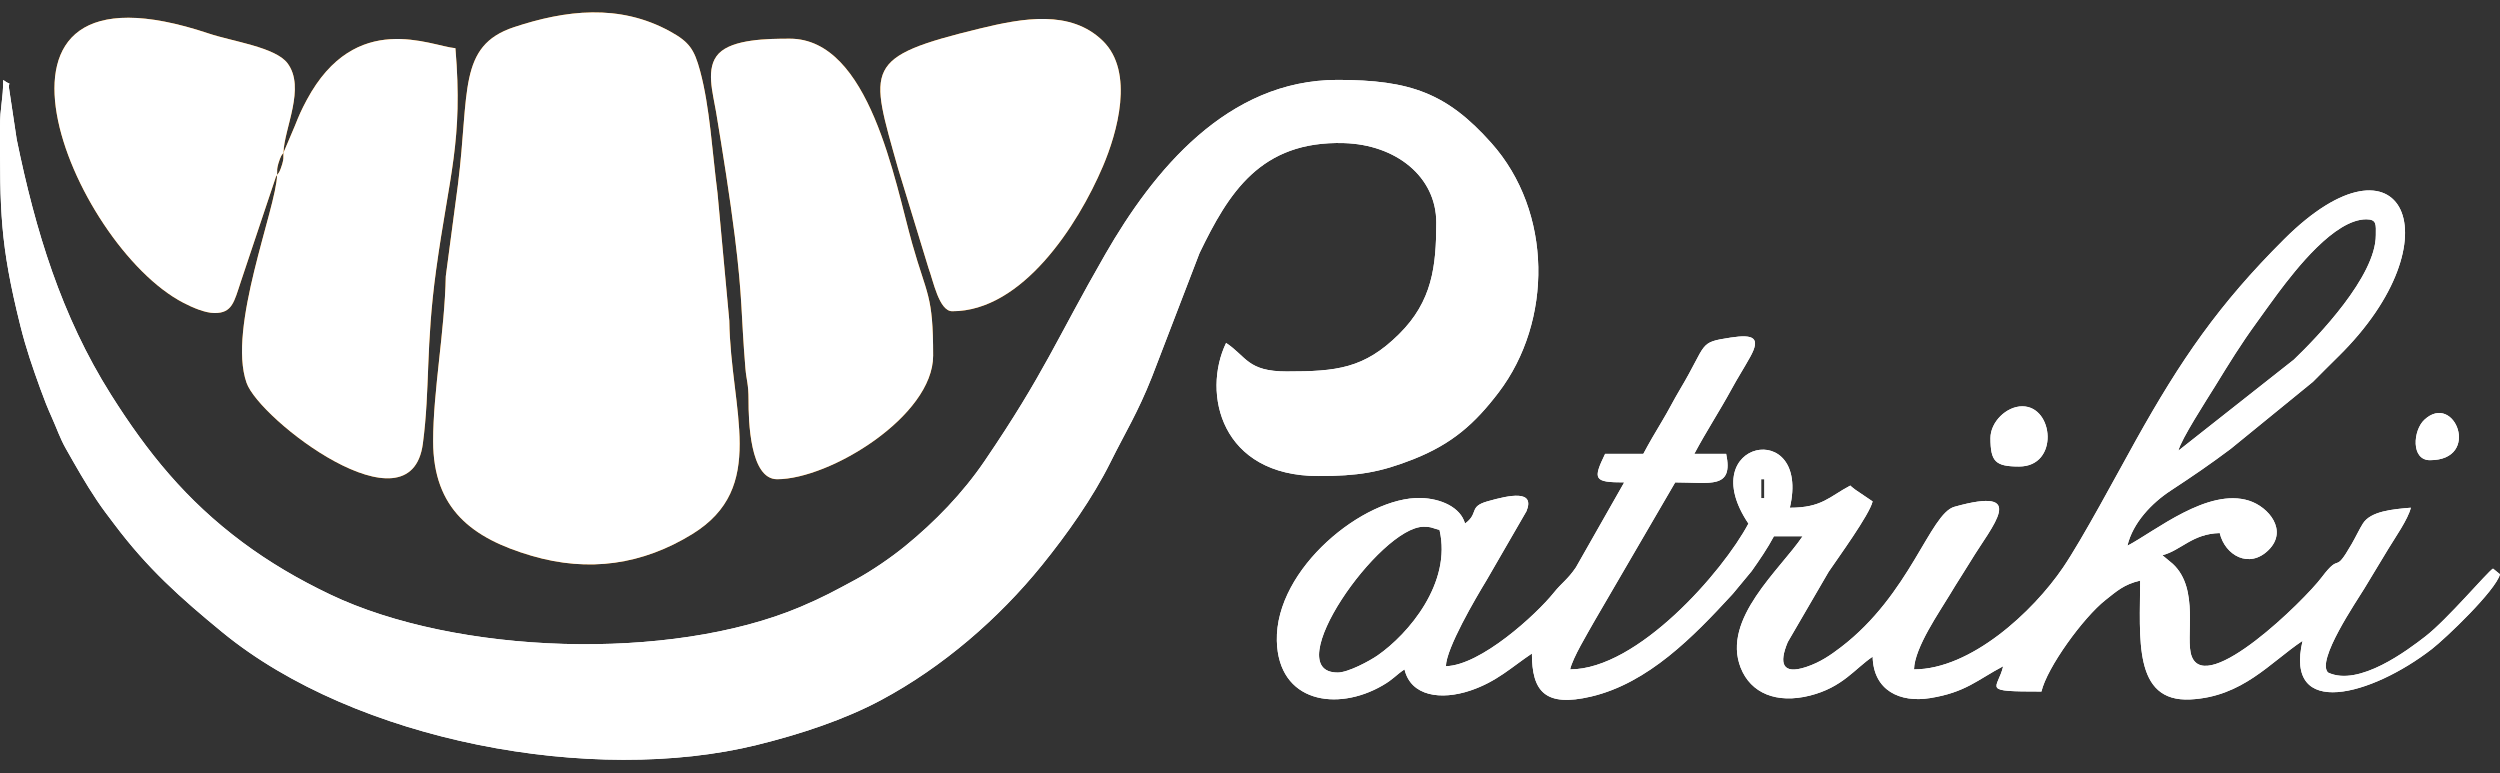
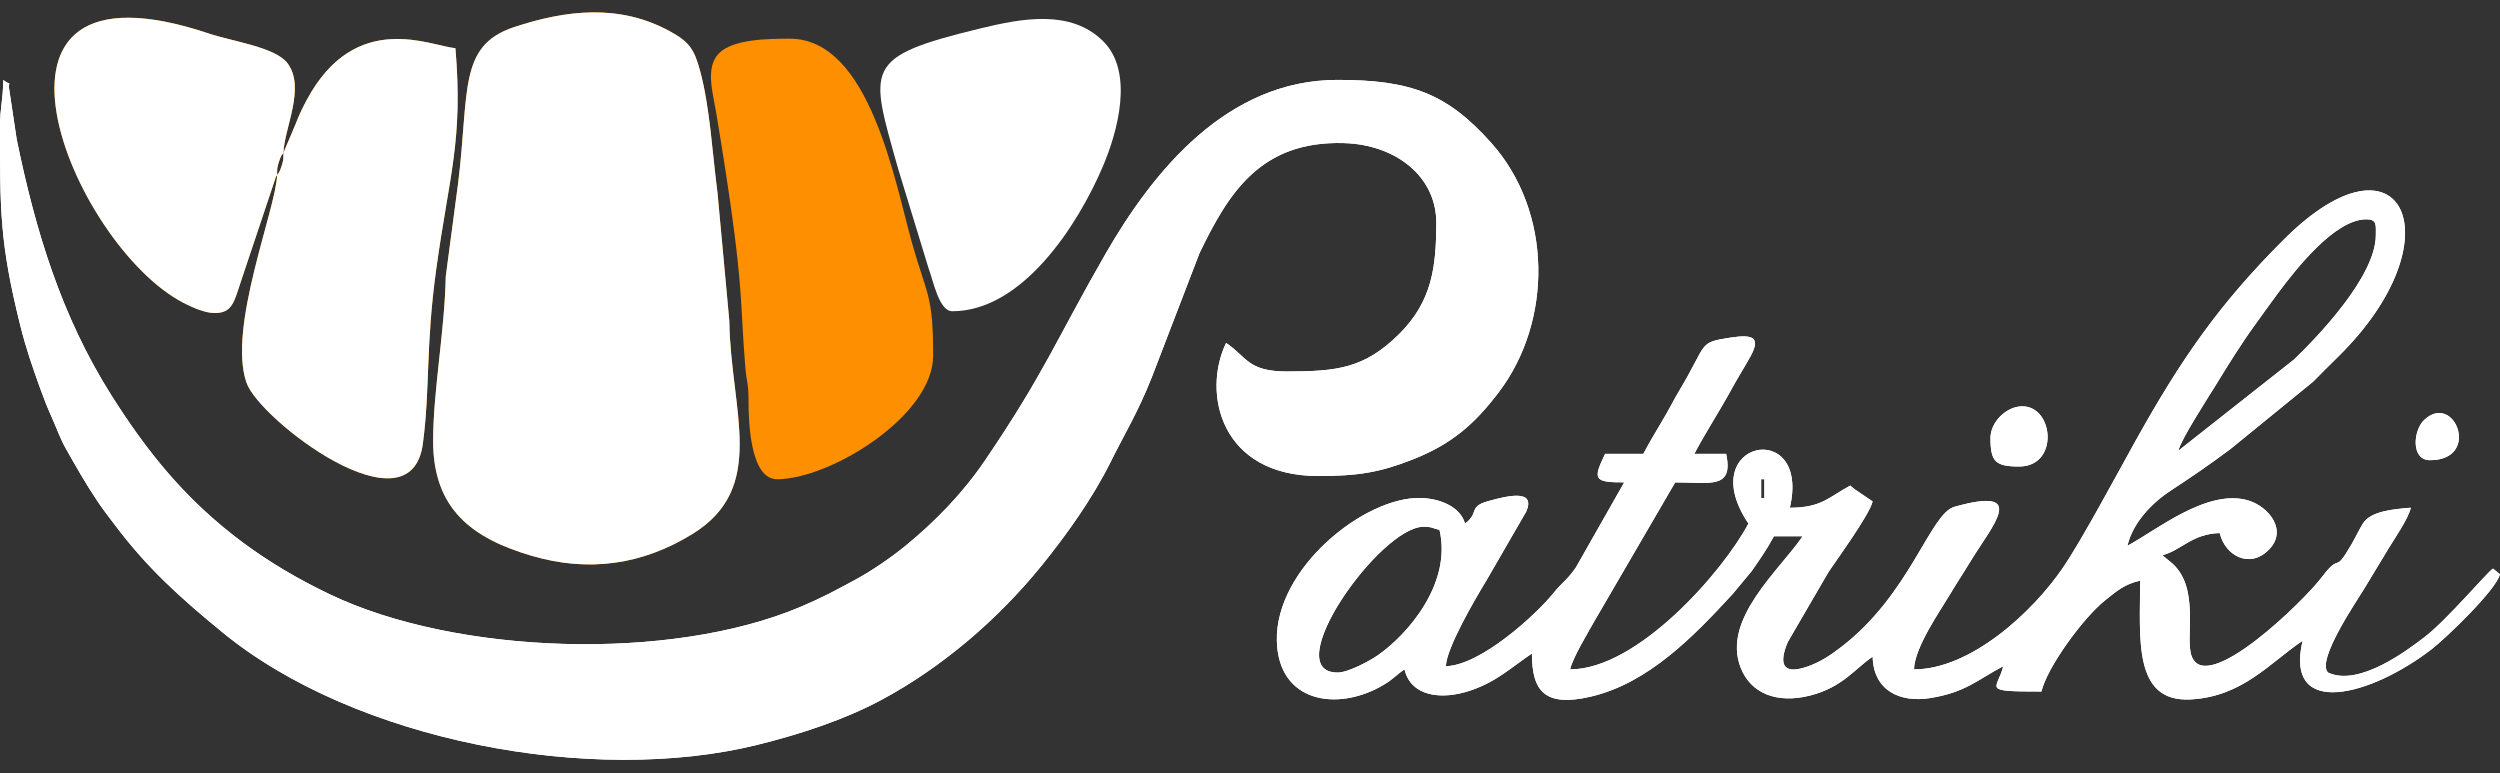
<svg xmlns="http://www.w3.org/2000/svg" width="152" height="47" viewBox="0 0 152 47" fill="none">
  <rect x="0" y="0" width="152" height="47" fill="#333333" stroke="none" />
  <path fill-rule="evenodd" clip-rule="evenodd" d="M0.001 7.746C0.001 12.817 -0.012 14.794 1.239 19.81C1.595 21.235 1.974 22.31 2.445 23.62C2.697 24.317 2.873 24.758 3.164 25.41C3.469 26.088 3.646 26.64 4.003 27.273C4.625 28.371 5.19 29.373 5.884 30.411C6.275 30.994 6.546 31.334 6.943 31.863C8.964 34.557 10.951 36.332 13.508 38.432C21.626 45.098 36.065 47.759 46.047 45.286C48.689 44.632 51.333 43.76 53.572 42.563C57.308 40.564 60.715 37.619 63.346 34.369C64.871 32.486 66.435 30.279 67.514 28.11C68.446 26.236 69.163 25.118 70.038 22.916L72.931 15.388C74.693 11.747 76.627 8.55 81.715 8.7C84.869 8.792 87.326 10.735 87.326 13.528C87.326 16.198 87.079 18.325 85.054 20.324C82.94 22.412 81.268 22.585 78.226 22.585C75.846 22.585 75.801 21.686 74.546 20.851C73.073 23.907 74.219 28.943 80.161 28.943C82.546 28.943 83.894 28.726 85.917 27.927C88.29 26.989 89.667 25.765 91.12 23.855C94.402 19.538 94.412 12.883 90.669 8.69C87.982 5.68 85.771 4.858 81.323 4.858C74.612 4.858 70.123 10.378 67.198 15.466C64.222 20.642 63.507 22.676 59.87 28.021C58.532 29.988 56.846 31.726 55.019 33.214C54.2 33.881 53 34.711 52.02 35.239C50.776 35.909 50.036 36.321 48.658 36.903C40.751 40.243 27.745 39.808 20.07 36.143C18.127 35.215 16.363 34.175 14.742 32.968C11.323 30.421 8.976 27.529 6.737 23.977C3.727 19.197 2.156 14.035 1.016 8.475L0.588 5.625C0.412 4.72 0.864 5.35 0.194 4.862C0.194 6.084 0 6.471 0 7.752L0.001 7.746ZM121.02 26.63C121.02 28.067 121.319 28.364 122.763 28.364C125.197 28.364 124.882 24.704 122.956 24.704C121.983 24.704 121.02 25.663 121.02 26.631V26.63ZM147.74 27.979C150.871 27.979 149.24 23.816 147.404 25.52C146.706 26.166 146.579 27.979 147.74 27.979ZM81.326 40.89C77.655 40.89 83.898 32.026 86.554 32.026C87.077 32.026 87.088 32.118 87.522 32.219C88.279 35.449 85.628 38.551 83.763 39.847C83.278 40.184 81.972 40.891 81.327 40.891L81.326 40.89ZM107.079 29.135H107.273V30.292H107.079V29.135ZM132.445 27.401C132.604 26.72 134.168 24.308 134.687 23.466C135.564 22.041 136.237 20.941 137.204 19.611C137.698 18.931 138.009 18.479 138.502 17.82C139.58 16.385 141.944 13.334 143.869 13.334C144.527 13.334 144.45 13.672 144.45 14.298C144.45 16.794 140.923 20.471 139.468 21.865L132.445 27.402V27.401ZM121.795 40.504C121.459 41.939 120.365 42.045 124.119 42.045C124.459 40.589 126.659 37.549 128.015 36.48C128.693 35.946 129.135 35.529 130.121 35.301C130.121 38.775 129.668 42.698 133.168 42.526C136.346 42.368 138.014 40.283 139.996 38.962C138.868 43.776 144.208 42.289 147.856 39.462C148.69 38.815 151.733 35.914 152 34.916L151.574 34.57C151.209 34.803 148.803 37.656 147.468 38.691C146.413 39.508 143.42 41.784 141.544 40.89C140.813 40.163 143.277 36.566 143.758 35.771C144.28 34.907 144.734 34.161 145.213 33.364C145.592 32.734 146.417 31.56 146.579 30.869C145.485 30.96 144.143 31.078 143.668 31.826C143.461 32.151 143.231 32.645 142.984 33.073C141.847 35.051 142.386 33.474 141.156 35.106C140.092 36.517 134.153 42.33 133.251 39.894C132.835 38.771 133.762 35.822 132.108 34.286L131.475 33.759C132.622 33.454 133.3 32.447 134.96 32.411C135.278 33.764 136.755 34.609 137.931 33.438C139.121 32.254 137.941 30.826 136.743 30.443C134.241 29.643 131.05 32.286 129.346 33.183C129.672 31.787 130.828 30.583 131.978 29.829C133.292 28.968 134.38 28.225 135.624 27.292L140.627 23.214C141.19 22.65 141.606 22.228 142.174 21.671C149.456 14.508 146.049 7.403 138.881 14.541C134.903 18.503 132.6 21.862 129.864 26.764C128.714 28.826 126.62 32.757 125.439 34.499C123.592 37.219 119.813 40.699 116.372 40.699C116.402 39.367 117.941 37.178 118.562 36.134C119.012 35.377 119.368 34.857 119.82 34.111C121.147 31.918 123.367 29.543 118.83 30.813C117.34 31.23 116.146 36.133 111.923 39.355C111.315 39.819 110.676 40.269 109.813 40.554C108.358 41.034 108.151 40.34 108.695 39.039L111.182 34.764C111.751 33.919 113.666 31.294 113.855 30.486L112.817 29.784C112.465 29.515 112.685 29.682 112.5 29.522C111.211 30.201 110.783 30.871 108.822 30.871C110.114 25.351 102.907 26.785 106.305 31.834C104.746 34.766 99.567 40.699 95.462 40.699C95.631 39.973 96.51 38.535 96.949 37.747L101.852 29.329C103.987 29.329 105.411 29.76 104.95 27.595H103.013C103.743 26.222 104.516 25.054 105.27 23.675C105.687 22.911 105.982 22.47 106.41 21.703C107.069 20.521 106.61 20.314 105.226 20.525C103.229 20.83 103.839 20.835 102.155 23.659C101.729 24.374 101.455 24.944 101.039 25.631C100.648 26.277 100.249 26.965 99.914 27.595H97.591C96.84 29.153 96.895 29.329 98.753 29.329L95.815 34.498C95.31 35.243 94.975 35.409 94.465 36.044C93.404 37.365 90.028 40.458 87.91 40.505C87.935 39.405 89.708 36.387 90.39 35.265L92.81 31.078C93.34 29.778 91.811 30.089 90.427 30.485C89.278 30.815 89.933 31.206 89.073 31.833C88.807 30.843 87.593 30.303 86.36 30.278C82.948 30.207 77.527 34.559 77.632 38.965C77.722 42.712 81.287 43.281 84.056 41.678C84.745 41.279 84.837 41.069 85.394 40.698C85.777 42.335 87.611 42.587 89.399 41.985C91.014 41.441 91.908 40.556 93.14 39.734C93.14 42.053 93.949 43.004 96.733 42.352C100.216 41.536 102.973 38.69 105.27 36.197C105.297 36.167 105.335 36.125 105.362 36.097L106.5 34.724C106.97 34.058 107.464 33.34 107.855 32.605H109.598C108.231 34.636 104.671 37.629 105.831 40.591C106.445 42.157 108.023 42.799 110.038 42.293C112.04 41.789 112.779 40.647 113.857 39.927C113.904 41.985 115.517 42.735 117.34 42.445C119.513 42.099 120.222 41.334 121.797 40.505L121.795 40.504Z" fill="white" />
  <path fill-rule="evenodd" clip-rule="evenodd" d="M26.335 26.824C26.335 30.971 28.731 32.734 32.311 33.789C35.815 34.821 39.079 34.324 42.084 32.477C46.697 29.641 44.417 24.98 44.342 19.503L43.625 11.738C43.3 9.224 43.163 6.521 42.567 4.312C42.211 2.995 41.907 2.548 40.729 1.903C37.648 0.213 34.38 0.612 31.245 1.653C27.83 2.785 28.547 5.608 27.848 11.182L27.103 16.799C27.039 20.141 26.335 23.744 26.335 26.826V26.824Z" fill="#FE8F00" />
  <path fill-rule="evenodd" clip-rule="evenodd" d="M47.247 29.137C50.452 29.137 56.735 25.305 56.735 21.622C56.735 17.888 56.365 18.011 55.458 14.798C54.404 11.057 52.885 2.352 48.021 2.352C46.678 2.352 44.542 2.379 43.7 3.254C42.87 4.117 43.345 5.648 43.538 6.812C43.945 9.261 44.37 11.925 44.675 14.353C45.157 18.215 45.043 18.994 45.32 22.382C45.382 23.136 45.512 23.321 45.511 24.313C45.508 25.59 45.597 29.137 47.247 29.137Z" fill="#FE8F00" />
  <path fill-rule="evenodd" clip-rule="evenodd" d="M17.235 9.289C17.226 9.676 17.254 9.619 17.158 9.983C17.142 10.043 17.082 10.218 17.06 10.272C16.947 10.549 16.948 10.49 16.847 10.637C16.802 12.662 13.813 19.929 14.99 23.276C15.778 25.521 24.973 32.564 25.71 26.973C26.157 23.577 25.873 21.1 26.517 16.408C27.314 10.609 28.163 8.585 27.69 2.931C26.2 2.808 21.617 0.549 18.651 6.076C18.325 6.683 18.193 6.986 17.923 7.663L17.233 9.289H17.235Z" fill="#FE8F00" />
  <path fill-rule="evenodd" clip-rule="evenodd" d="M16.847 10.637C16.856 10.25 16.829 10.308 16.924 9.943C16.939 9.883 17 9.708 17.021 9.655C17.134 9.377 17.133 9.436 17.235 9.289C17.268 7.817 18.601 5.333 17.479 3.843C16.745 2.869 14.134 2.52 12.706 2.041C-3.125 -3.263 4.375 14.919 11.161 18.416C11.694 18.691 12.453 19.028 13.04 19.032C14.12 19.04 14.231 18.366 14.645 17.119L16.773 10.758C16.788 10.731 16.818 10.676 16.845 10.636L16.847 10.637Z" fill="#FE8F00" />
-   <path fill-rule="evenodd" clip-rule="evenodd" d="M57.896 18.923C62.156 18.923 65.525 13.71 67.055 10.118C67.926 8.075 68.987 4.378 67.054 2.487C65.094 0.571 62.184 1.101 59.596 1.73C52.416 3.475 52.869 4.067 54.604 10.251L56.456 16.309C56.737 17.048 57.089 18.923 57.896 18.923Z" fill="#FE8F00" />
  <path fill-rule="evenodd" clip-rule="evenodd" d="M0.001 7.746C0.001 12.817 -0.012 14.794 1.239 19.81C1.595 21.235 1.974 22.31 2.445 23.62C2.697 24.317 2.873 24.758 3.164 25.41C3.469 26.088 3.646 26.64 4.003 27.273C4.625 28.371 5.19 29.373 5.884 30.411C6.275 30.994 6.546 31.334 6.943 31.863C8.964 34.557 10.951 36.332 13.508 38.432C21.626 45.098 36.065 47.759 46.047 45.286C48.689 44.632 51.333 43.76 53.572 42.563C57.308 40.564 60.715 37.619 63.346 34.369C64.871 32.486 66.435 30.279 67.514 28.11C68.446 26.236 69.163 25.118 70.038 22.916L72.931 15.388C74.693 11.747 76.627 8.55 81.715 8.7C84.869 8.792 87.326 10.735 87.326 13.528C87.326 16.198 87.079 18.325 85.054 20.324C82.94 22.412 81.268 22.585 78.226 22.585C75.846 22.585 75.801 21.686 74.546 20.851C73.073 23.907 74.219 28.943 80.161 28.943C82.546 28.943 83.894 28.726 85.917 27.927C88.29 26.989 89.667 25.765 91.12 23.855C94.402 19.538 94.412 12.883 90.669 8.69C87.982 5.68 85.771 4.858 81.323 4.858C74.612 4.858 70.123 10.378 67.198 15.466C64.222 20.642 63.507 22.676 59.87 28.021C58.532 29.988 56.846 31.726 55.019 33.214C54.2 33.881 53 34.711 52.02 35.239C50.776 35.909 50.036 36.321 48.658 36.903C40.751 40.243 27.745 39.808 20.07 36.143C18.127 35.215 16.363 34.175 14.742 32.968C11.323 30.421 8.976 27.529 6.737 23.977C3.727 19.197 2.156 14.035 1.016 8.475L0.588 5.625C0.412 4.72 0.864 5.35 0.194 4.862C0.194 6.084 0 6.471 0 7.752L0.001 7.746ZM121.02 26.63C121.02 28.067 121.319 28.364 122.763 28.364C125.197 28.364 124.882 24.704 122.956 24.704C121.983 24.704 121.02 25.663 121.02 26.631V26.63ZM147.74 27.979C150.871 27.979 149.24 23.816 147.404 25.52C146.706 26.166 146.579 27.979 147.74 27.979ZM81.326 40.89C77.655 40.89 83.898 32.026 86.554 32.026C87.077 32.026 87.088 32.118 87.522 32.219C88.279 35.449 85.628 38.551 83.763 39.847C83.278 40.184 81.972 40.891 81.327 40.891L81.326 40.89ZM107.079 29.135H107.273V30.292H107.079V29.135ZM132.445 27.401C132.604 26.72 134.168 24.308 134.687 23.466C135.564 22.041 136.237 20.941 137.204 19.611C137.698 18.931 138.009 18.479 138.502 17.82C139.58 16.385 141.944 13.334 143.869 13.334C144.527 13.334 144.45 13.672 144.45 14.298C144.45 16.794 140.923 20.471 139.468 21.865L132.445 27.402V27.401ZM121.795 40.504C121.459 41.939 120.365 42.045 124.119 42.045C124.459 40.589 126.659 37.549 128.015 36.48C128.693 35.946 129.135 35.529 130.121 35.301C130.121 38.775 129.668 42.698 133.168 42.526C136.346 42.368 138.014 40.283 139.996 38.962C138.868 43.776 144.208 42.289 147.856 39.462C148.69 38.815 151.733 35.914 152 34.916L151.574 34.57C151.209 34.803 148.803 37.656 147.468 38.691C146.413 39.508 143.42 41.784 141.544 40.89C140.813 40.163 143.277 36.566 143.758 35.771C144.28 34.907 144.734 34.161 145.213 33.364C145.592 32.734 146.417 31.56 146.579 30.869C145.485 30.96 144.143 31.078 143.668 31.826C143.461 32.151 143.231 32.645 142.984 33.073C141.847 35.051 142.386 33.474 141.156 35.106C140.092 36.517 134.153 42.33 133.251 39.894C132.835 38.771 133.762 35.822 132.108 34.286L131.475 33.759C132.622 33.454 133.3 32.447 134.96 32.411C135.278 33.764 136.755 34.609 137.931 33.438C139.121 32.254 137.941 30.826 136.743 30.443C134.241 29.643 131.05 32.286 129.346 33.183C129.672 31.787 130.828 30.583 131.978 29.829C133.292 28.968 134.38 28.225 135.624 27.292L140.627 23.214C141.19 22.65 141.606 22.228 142.174 21.671C149.456 14.508 146.049 7.403 138.881 14.541C134.903 18.503 132.6 21.862 129.864 26.764C128.714 28.826 126.62 32.757 125.439 34.499C123.592 37.219 119.813 40.699 116.372 40.699C116.402 39.367 117.941 37.178 118.562 36.134C119.012 35.377 119.368 34.857 119.82 34.111C121.147 31.918 123.367 29.543 118.83 30.813C117.34 31.23 116.146 36.133 111.923 39.355C111.315 39.819 110.676 40.269 109.813 40.554C108.358 41.034 108.151 40.34 108.695 39.039L111.182 34.764C111.751 33.919 113.666 31.294 113.855 30.486L112.817 29.784C112.465 29.515 112.685 29.682 112.5 29.522C111.211 30.201 110.783 30.871 108.822 30.871C110.114 25.351 102.907 26.785 106.305 31.834C104.746 34.766 99.567 40.699 95.462 40.699C95.631 39.973 96.51 38.535 96.949 37.747L101.852 29.329C103.987 29.329 105.411 29.76 104.95 27.595H103.013C103.743 26.222 104.516 25.054 105.27 23.675C105.687 22.911 105.982 22.47 106.41 21.703C107.069 20.521 106.61 20.314 105.226 20.525C103.229 20.83 103.839 20.835 102.155 23.659C101.729 24.374 101.455 24.944 101.039 25.631C100.648 26.277 100.249 26.965 99.914 27.595H97.591C96.84 29.153 96.895 29.329 98.753 29.329L95.815 34.498C95.31 35.243 94.975 35.409 94.465 36.044C93.404 37.365 90.028 40.458 87.91 40.505C87.935 39.405 89.708 36.387 90.39 35.265L92.81 31.078C93.34 29.778 91.811 30.089 90.427 30.485C89.278 30.815 89.933 31.206 89.073 31.833C88.807 30.843 87.593 30.303 86.36 30.278C82.948 30.207 77.527 34.559 77.632 38.965C77.722 42.712 81.287 43.281 84.056 41.678C84.745 41.279 84.837 41.069 85.394 40.698C85.777 42.335 87.611 42.587 89.399 41.985C91.014 41.441 91.908 40.556 93.14 39.734C93.14 42.053 93.949 43.004 96.733 42.352C100.216 41.536 102.973 38.69 105.27 36.197C105.297 36.167 105.335 36.125 105.362 36.097L106.5 34.724C106.97 34.058 107.464 33.34 107.855 32.605H109.598C108.231 34.636 104.671 37.629 105.831 40.591C106.445 42.157 108.023 42.799 110.038 42.293C112.04 41.789 112.779 40.647 113.857 39.927C113.904 41.985 115.517 42.735 117.34 42.445C119.513 42.099 120.222 41.334 121.797 40.505L121.795 40.504Z" fill="white" />
  <path fill-rule="evenodd" clip-rule="evenodd" d="M26.335 26.824C26.335 30.971 28.731 32.734 32.311 33.789C35.815 34.821 39.079 34.324 42.084 32.477C46.697 29.641 44.417 24.98 44.342 19.503L43.625 11.738C43.3 9.224 43.163 6.521 42.567 4.312C42.211 2.995 41.907 2.548 40.729 1.903C37.648 0.213 34.38 0.612 31.245 1.653C27.83 2.785 28.547 5.608 27.848 11.182L27.103 16.799C27.039 20.141 26.335 23.744 26.335 26.826V26.824Z" fill="white" />
-   <path fill-rule="evenodd" clip-rule="evenodd" d="M47.247 29.137C50.452 29.137 56.735 25.305 56.735 21.622C56.735 17.888 56.365 18.011 55.458 14.798C54.404 11.057 52.885 2.352 48.021 2.352C46.678 2.352 44.542 2.379 43.7 3.254C42.87 4.117 43.345 5.648 43.538 6.812C43.945 9.261 44.37 11.925 44.675 14.353C45.157 18.215 45.043 18.994 45.32 22.382C45.382 23.136 45.512 23.321 45.511 24.313C45.508 25.59 45.597 29.137 47.247 29.137Z" fill="white" />
  <path fill-rule="evenodd" clip-rule="evenodd" d="M17.235 9.289C17.226 9.676 17.254 9.619 17.158 9.983C17.142 10.043 17.082 10.218 17.06 10.272C16.947 10.549 16.948 10.49 16.847 10.637C16.802 12.662 13.813 19.929 14.99 23.276C15.778 25.521 24.973 32.564 25.71 26.973C26.157 23.577 25.873 21.1 26.517 16.408C27.314 10.609 28.163 8.585 27.69 2.931C26.2 2.808 21.617 0.549 18.651 6.076C18.325 6.683 18.193 6.986 17.923 7.663L17.233 9.289H17.235Z" fill="white" />
  <path fill-rule="evenodd" clip-rule="evenodd" d="M16.847 10.637C16.856 10.25 16.829 10.308 16.924 9.943C16.939 9.883 17 9.708 17.021 9.655C17.134 9.377 17.133 9.436 17.235 9.289C17.268 7.817 18.601 5.333 17.479 3.843C16.745 2.869 14.134 2.52 12.706 2.041C-3.125 -3.263 4.375 14.919 11.161 18.416C11.694 18.691 12.453 19.028 13.04 19.032C14.12 19.04 14.231 18.366 14.645 17.119L16.773 10.758C16.788 10.731 16.818 10.676 16.845 10.636L16.847 10.637Z" fill="white" />
  <path fill-rule="evenodd" clip-rule="evenodd" d="M57.896 18.923C62.156 18.923 65.525 13.71 67.055 10.118C67.926 8.075 68.987 4.378 67.054 2.487C65.094 0.571 62.184 1.101 59.596 1.73C52.416 3.475 52.869 4.067 54.604 10.251L56.456 16.309C56.737 17.048 57.089 18.923 57.896 18.923Z" fill="white" />
</svg>